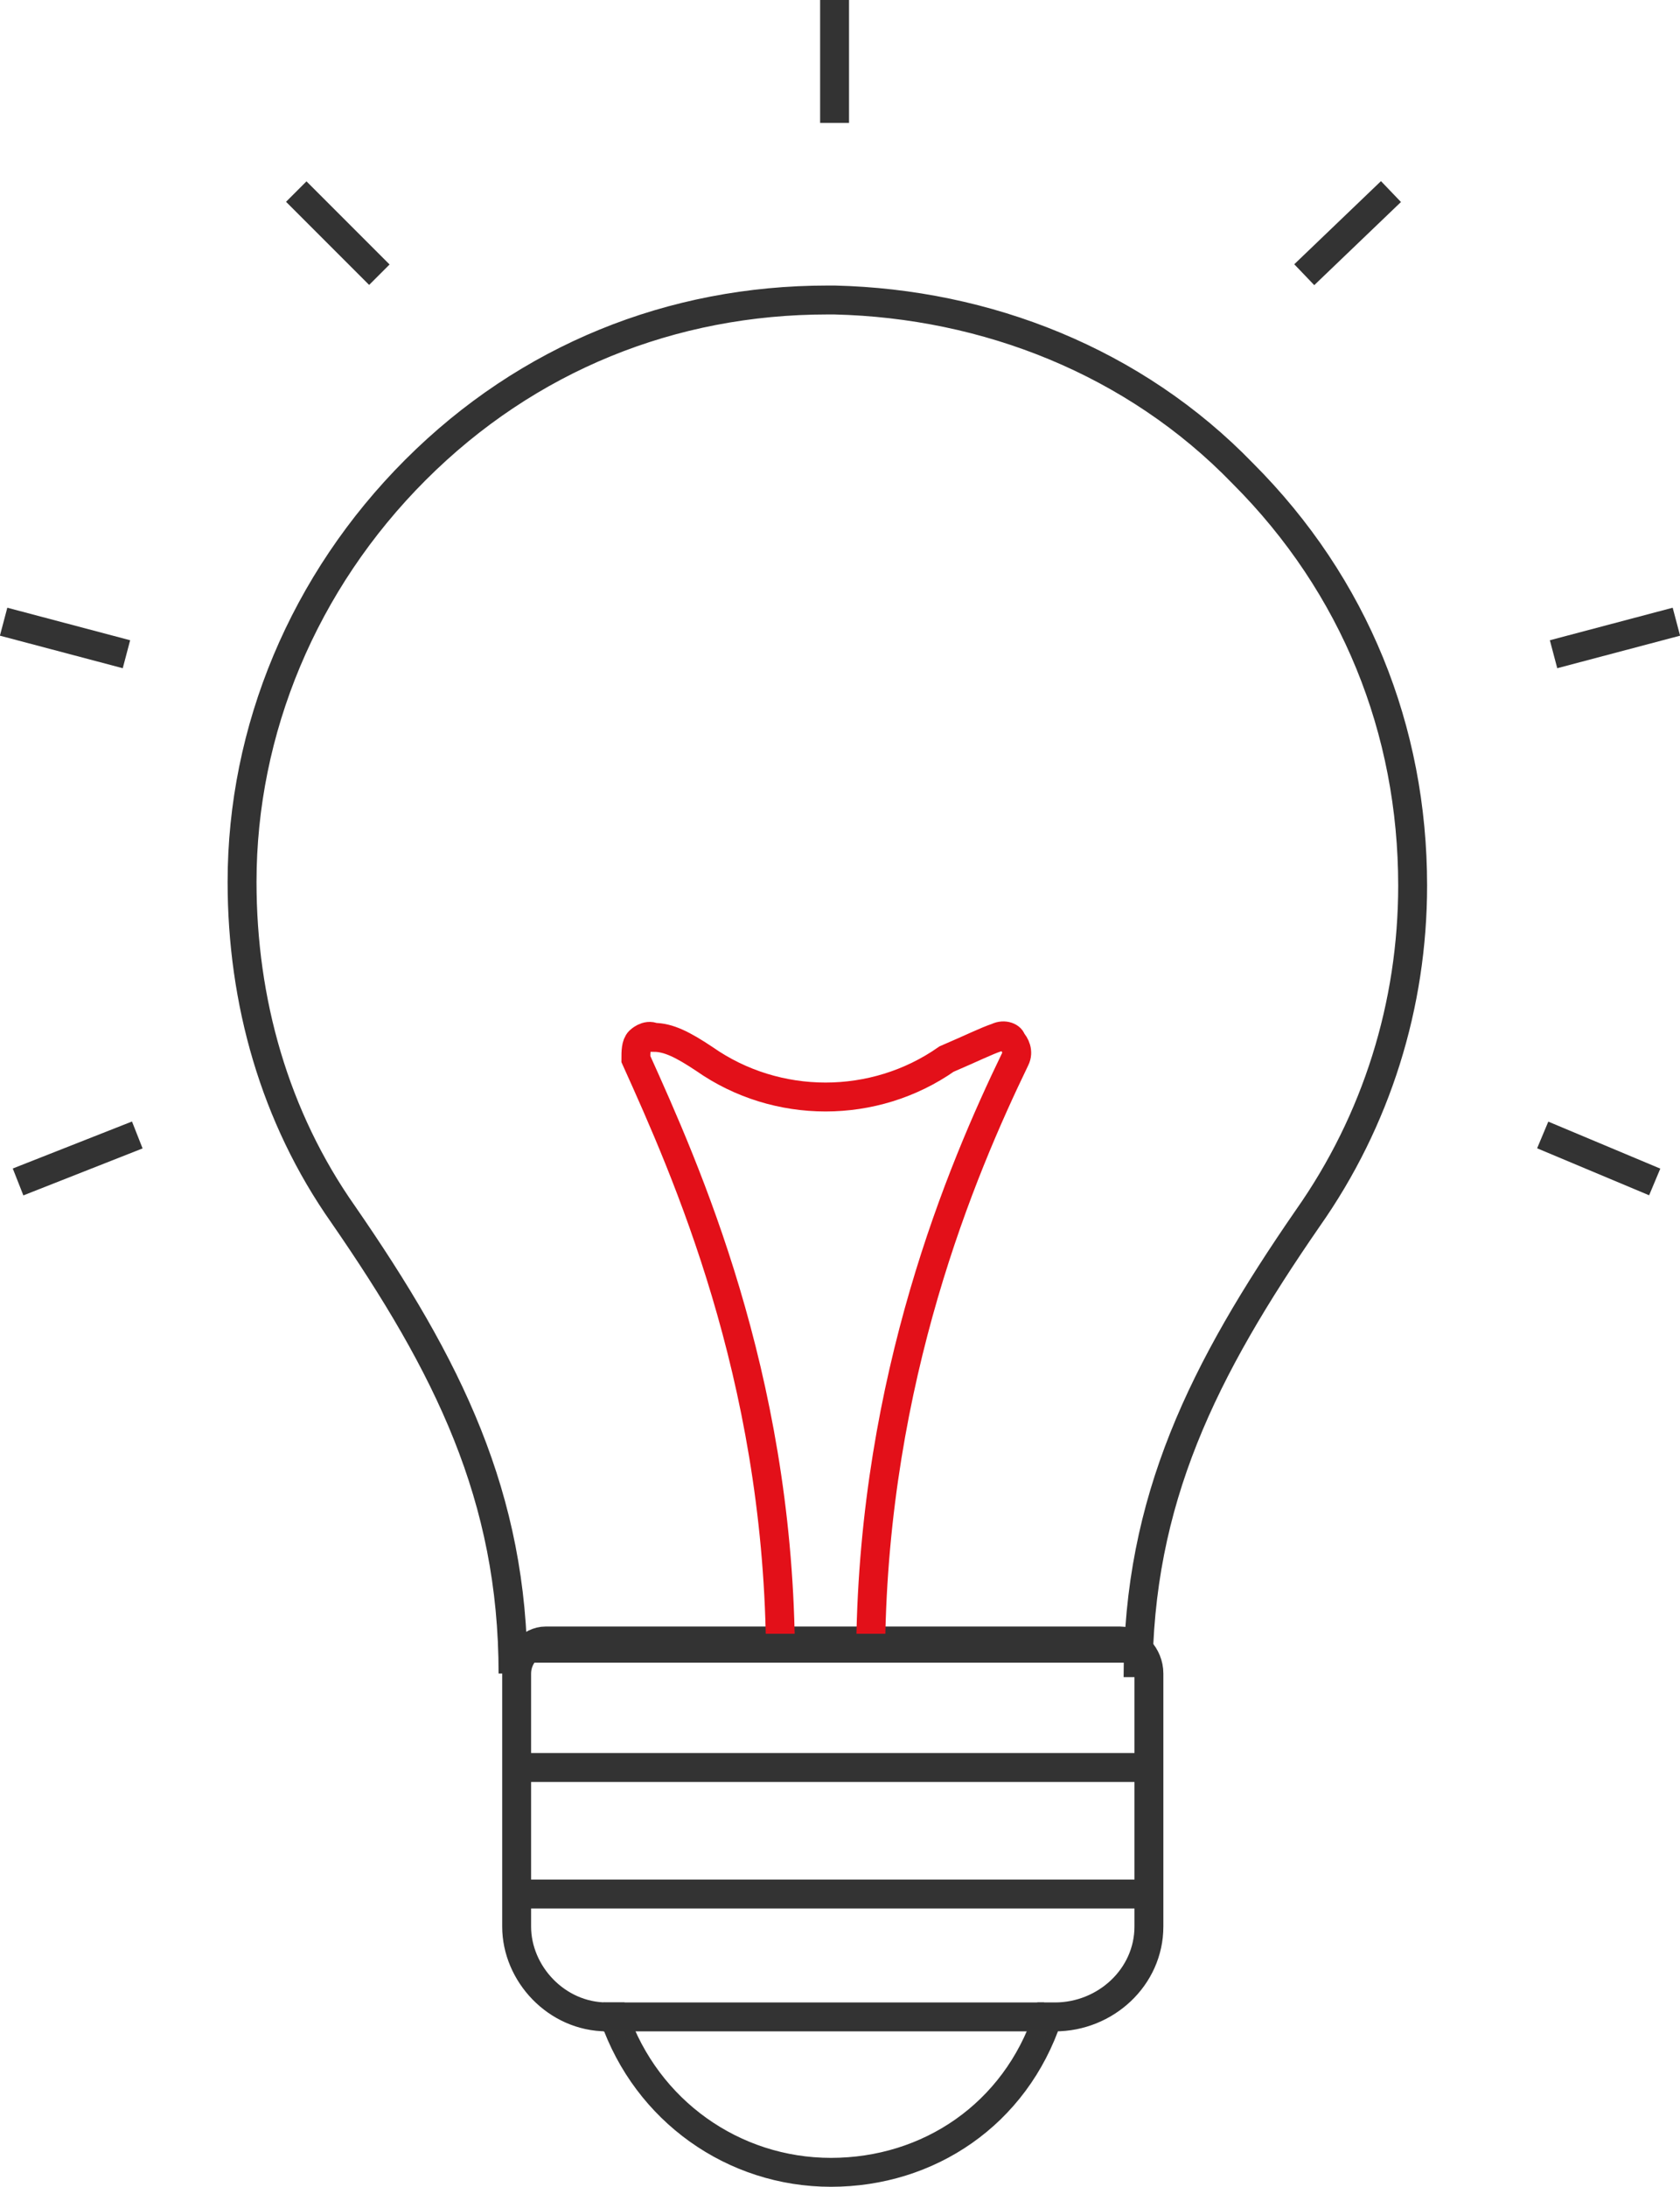
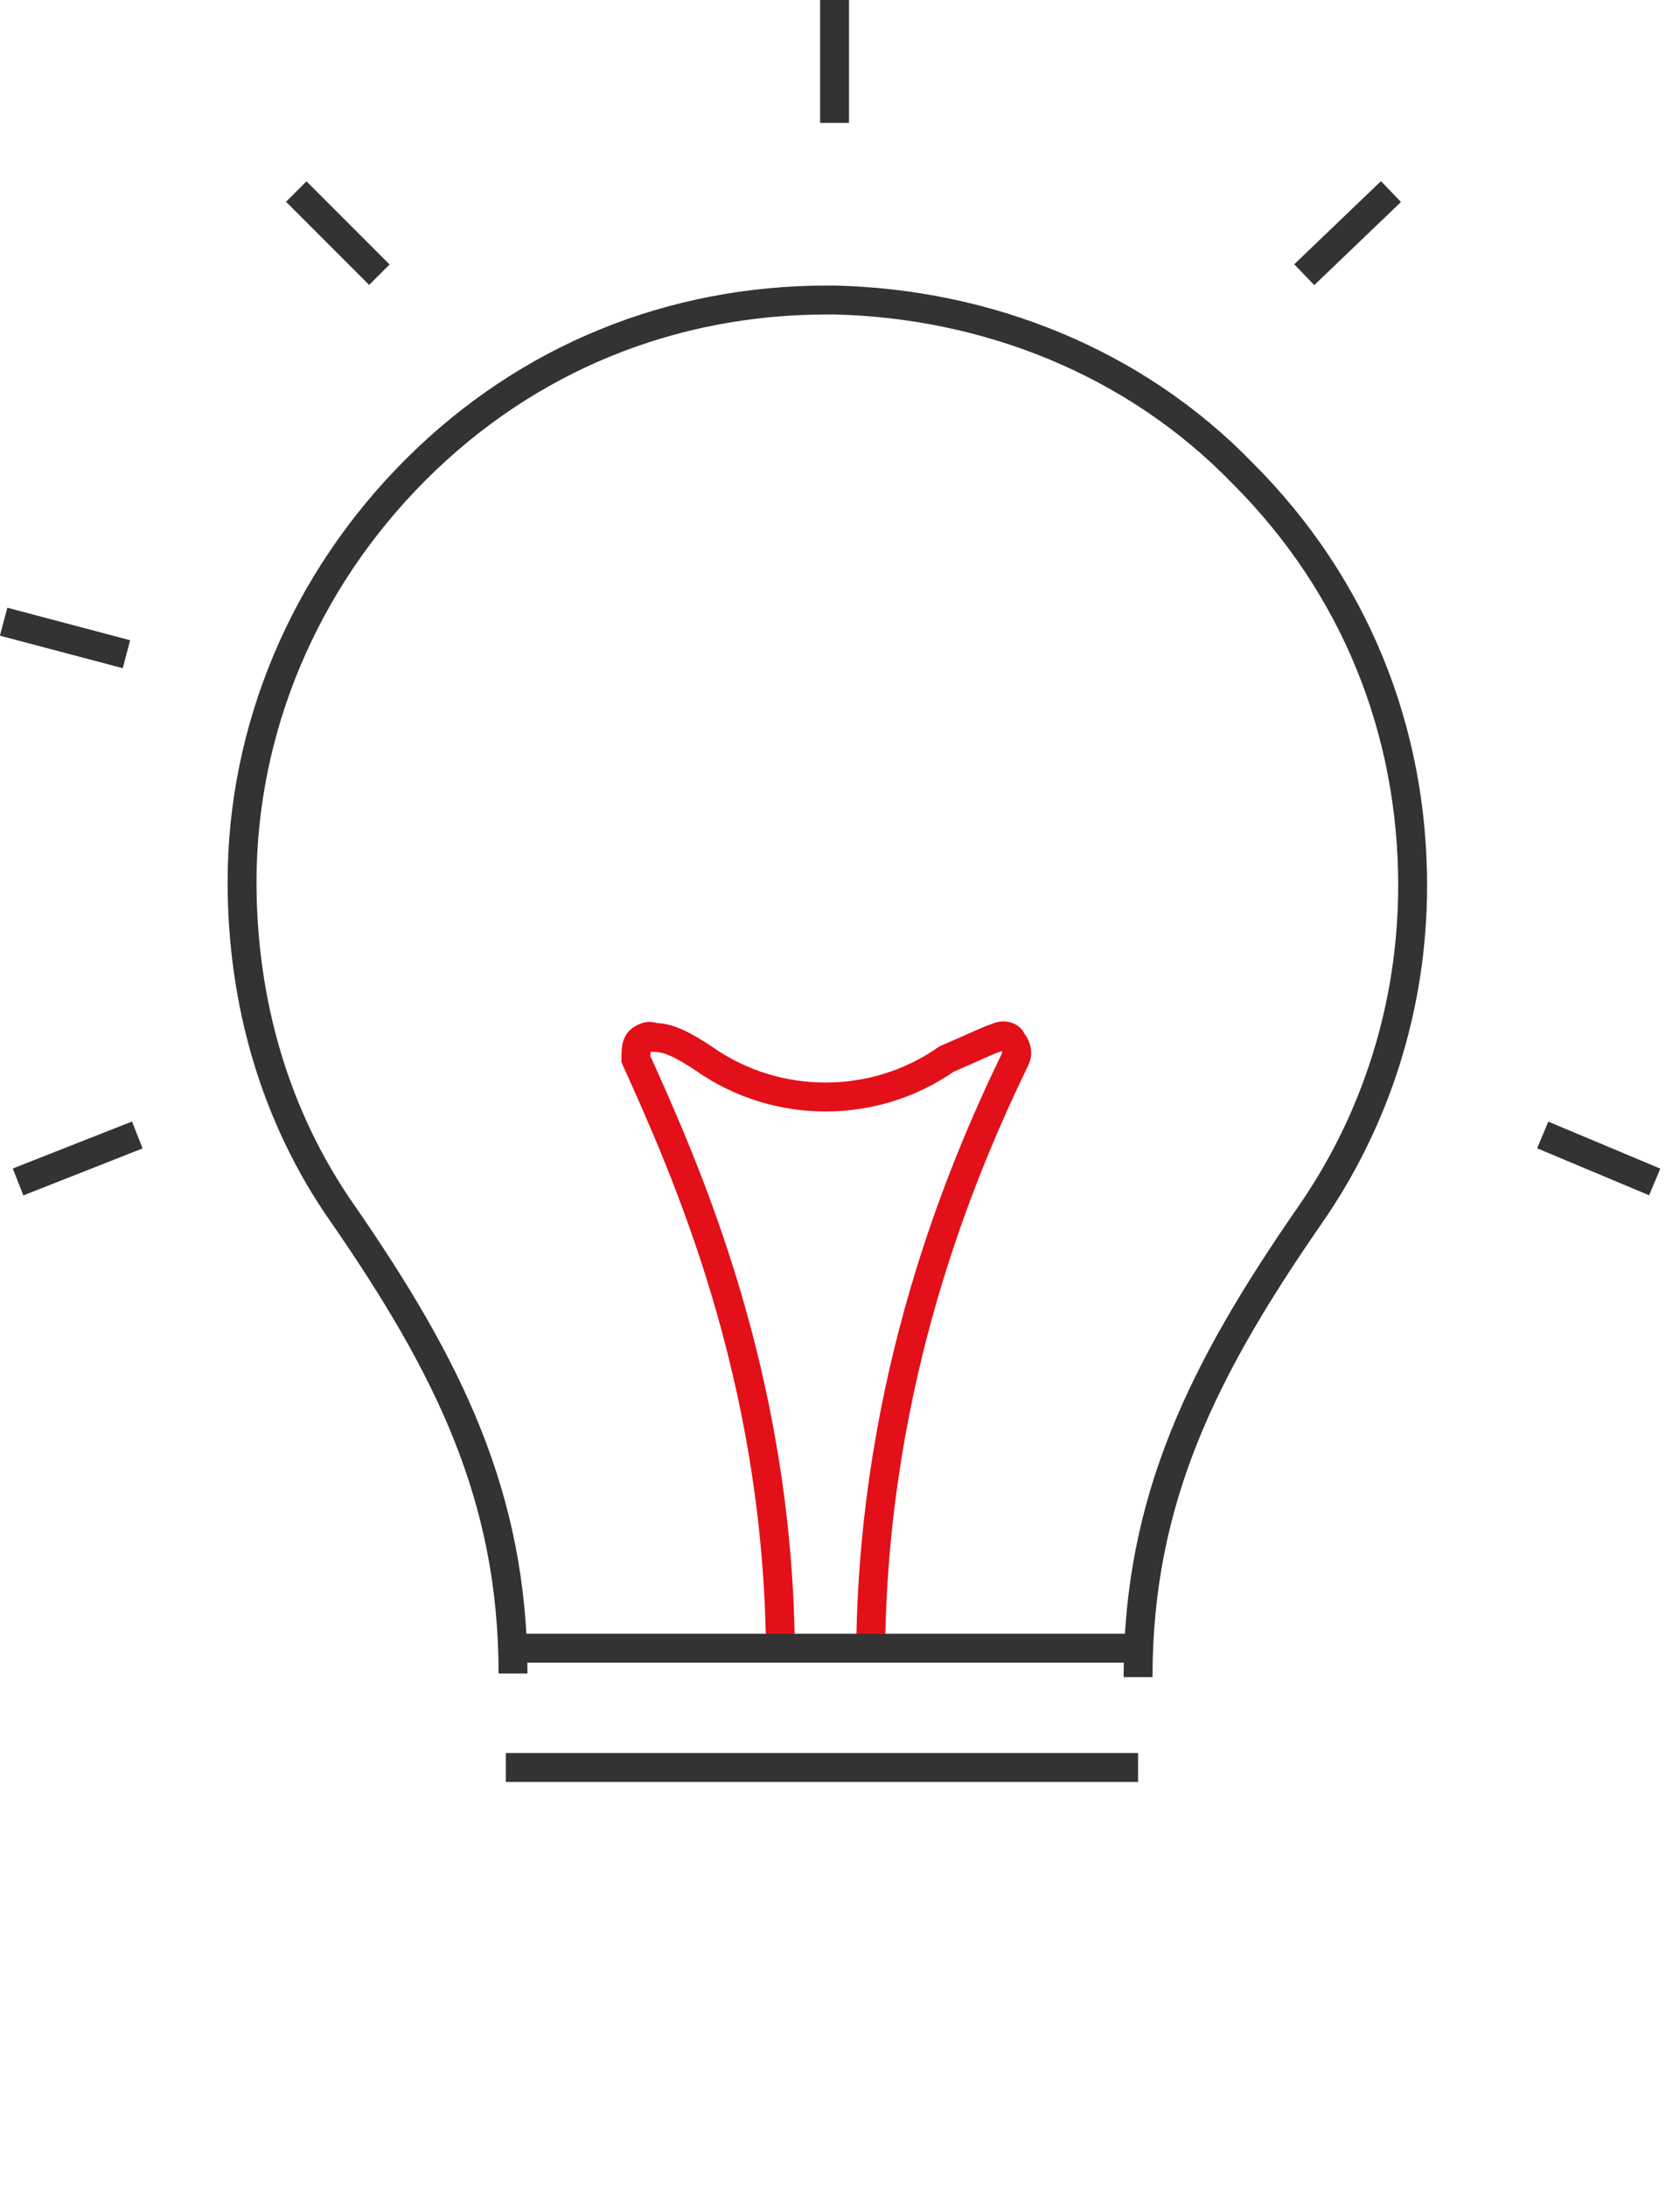
<svg xmlns="http://www.w3.org/2000/svg" version="1.1" id="图层_1" x="0px" y="0px" viewBox="0 0 46.5 60.5" style="enable-background:new 0 0 46.5 60.5;" xml:space="preserve">
  <style type="text/css">
	.st0{fill:none;stroke:#333333;stroke-width:0.8;stroke-miterlimit:10;}
	.st1{fill:none;stroke:#E31019;stroke-width:0.8;stroke-miterlimit:10;}
</style>
  <g>
-     <path class="st0" d="M23,60.1c-2.7,0-5.1-1.7-6-4.3h-0.2c-1.4,0-2.5-1.2-2.5-2.5v-7c0-0.5,0.4-0.9,0.8-0.9H31   c0.4,0,0.8,0.4,0.8,0.9v7c0,1.4-1.2,2.5-2.6,2.5H29C28.1,58.5,25.7,60.1,23,60.1" />
    <path class="st0" d="M14.2,46.3c0-4.9-1.8-8.5-4.7-12.7c-1.9-2.7-2.8-5.9-2.8-9.2c0-4.2,1.7-8.3,4.8-11.4s7.1-4.7,11.4-4.7   c0.1,0,0.1,0,0.2,0c4.2,0.1,8.3,1.7,11.3,4.8c3.1,3.1,4.7,7.1,4.7,11.4c0,3.3-1,6.5-2.9,9.2c-2.9,4.2-4.7,7.8-4.7,12.7" />
    <path class="st1" d="M24.1,45.5c0.1-7.4,2.5-13.1,4-16.2c0.1-0.2,0-0.4-0.1-0.5c0-0.1-0.2-0.2-0.4-0.1c-0.3,0.1-0.7,0.3-1.4,0.6   c-2,1.4-4.7,1.4-6.7,0c-0.6-0.4-1-0.6-1.4-0.6c-0.2-0.1-0.4,0.1-0.4,0.1c-0.1,0.1-0.1,0.3-0.1,0.5c1.4,3.1,3.9,8.7,4,16.2" />
    <line class="st0" x1="0.5" y1="32.7" x2="3.8" y2="31.4" />
    <line class="st0" x1="0.1" y1="17.2" x2="3.5" y2="18.1" />
    <line class="st0" x1="8.2" y1="5.3" x2="10.5" y2="7.6" />
    <line class="st0" x1="23.1" y1="3.4" x2="23.1" y2="0" />
    <line class="st0" x1="42.7" y1="31.4" x2="45.8" y2="32.7" />
-     <line class="st0" x1="43" y1="18.1" x2="46.4" y2="17.2" />
    <line class="st0" x1="36.1" y1="7.6" x2="38.5" y2="5.3" />
    <line class="st0" x1="14" y1="45.6" x2="31.5" y2="45.6" />
-     <line class="st0" x1="14" y1="52.4" x2="31.5" y2="52.4" />
    <line class="st0" x1="14" y1="48.9" x2="31.5" y2="48.9" />
-     <line class="st0" x1="16.7" y1="55.8" x2="28.9" y2="55.8" />
  </g>
</svg>